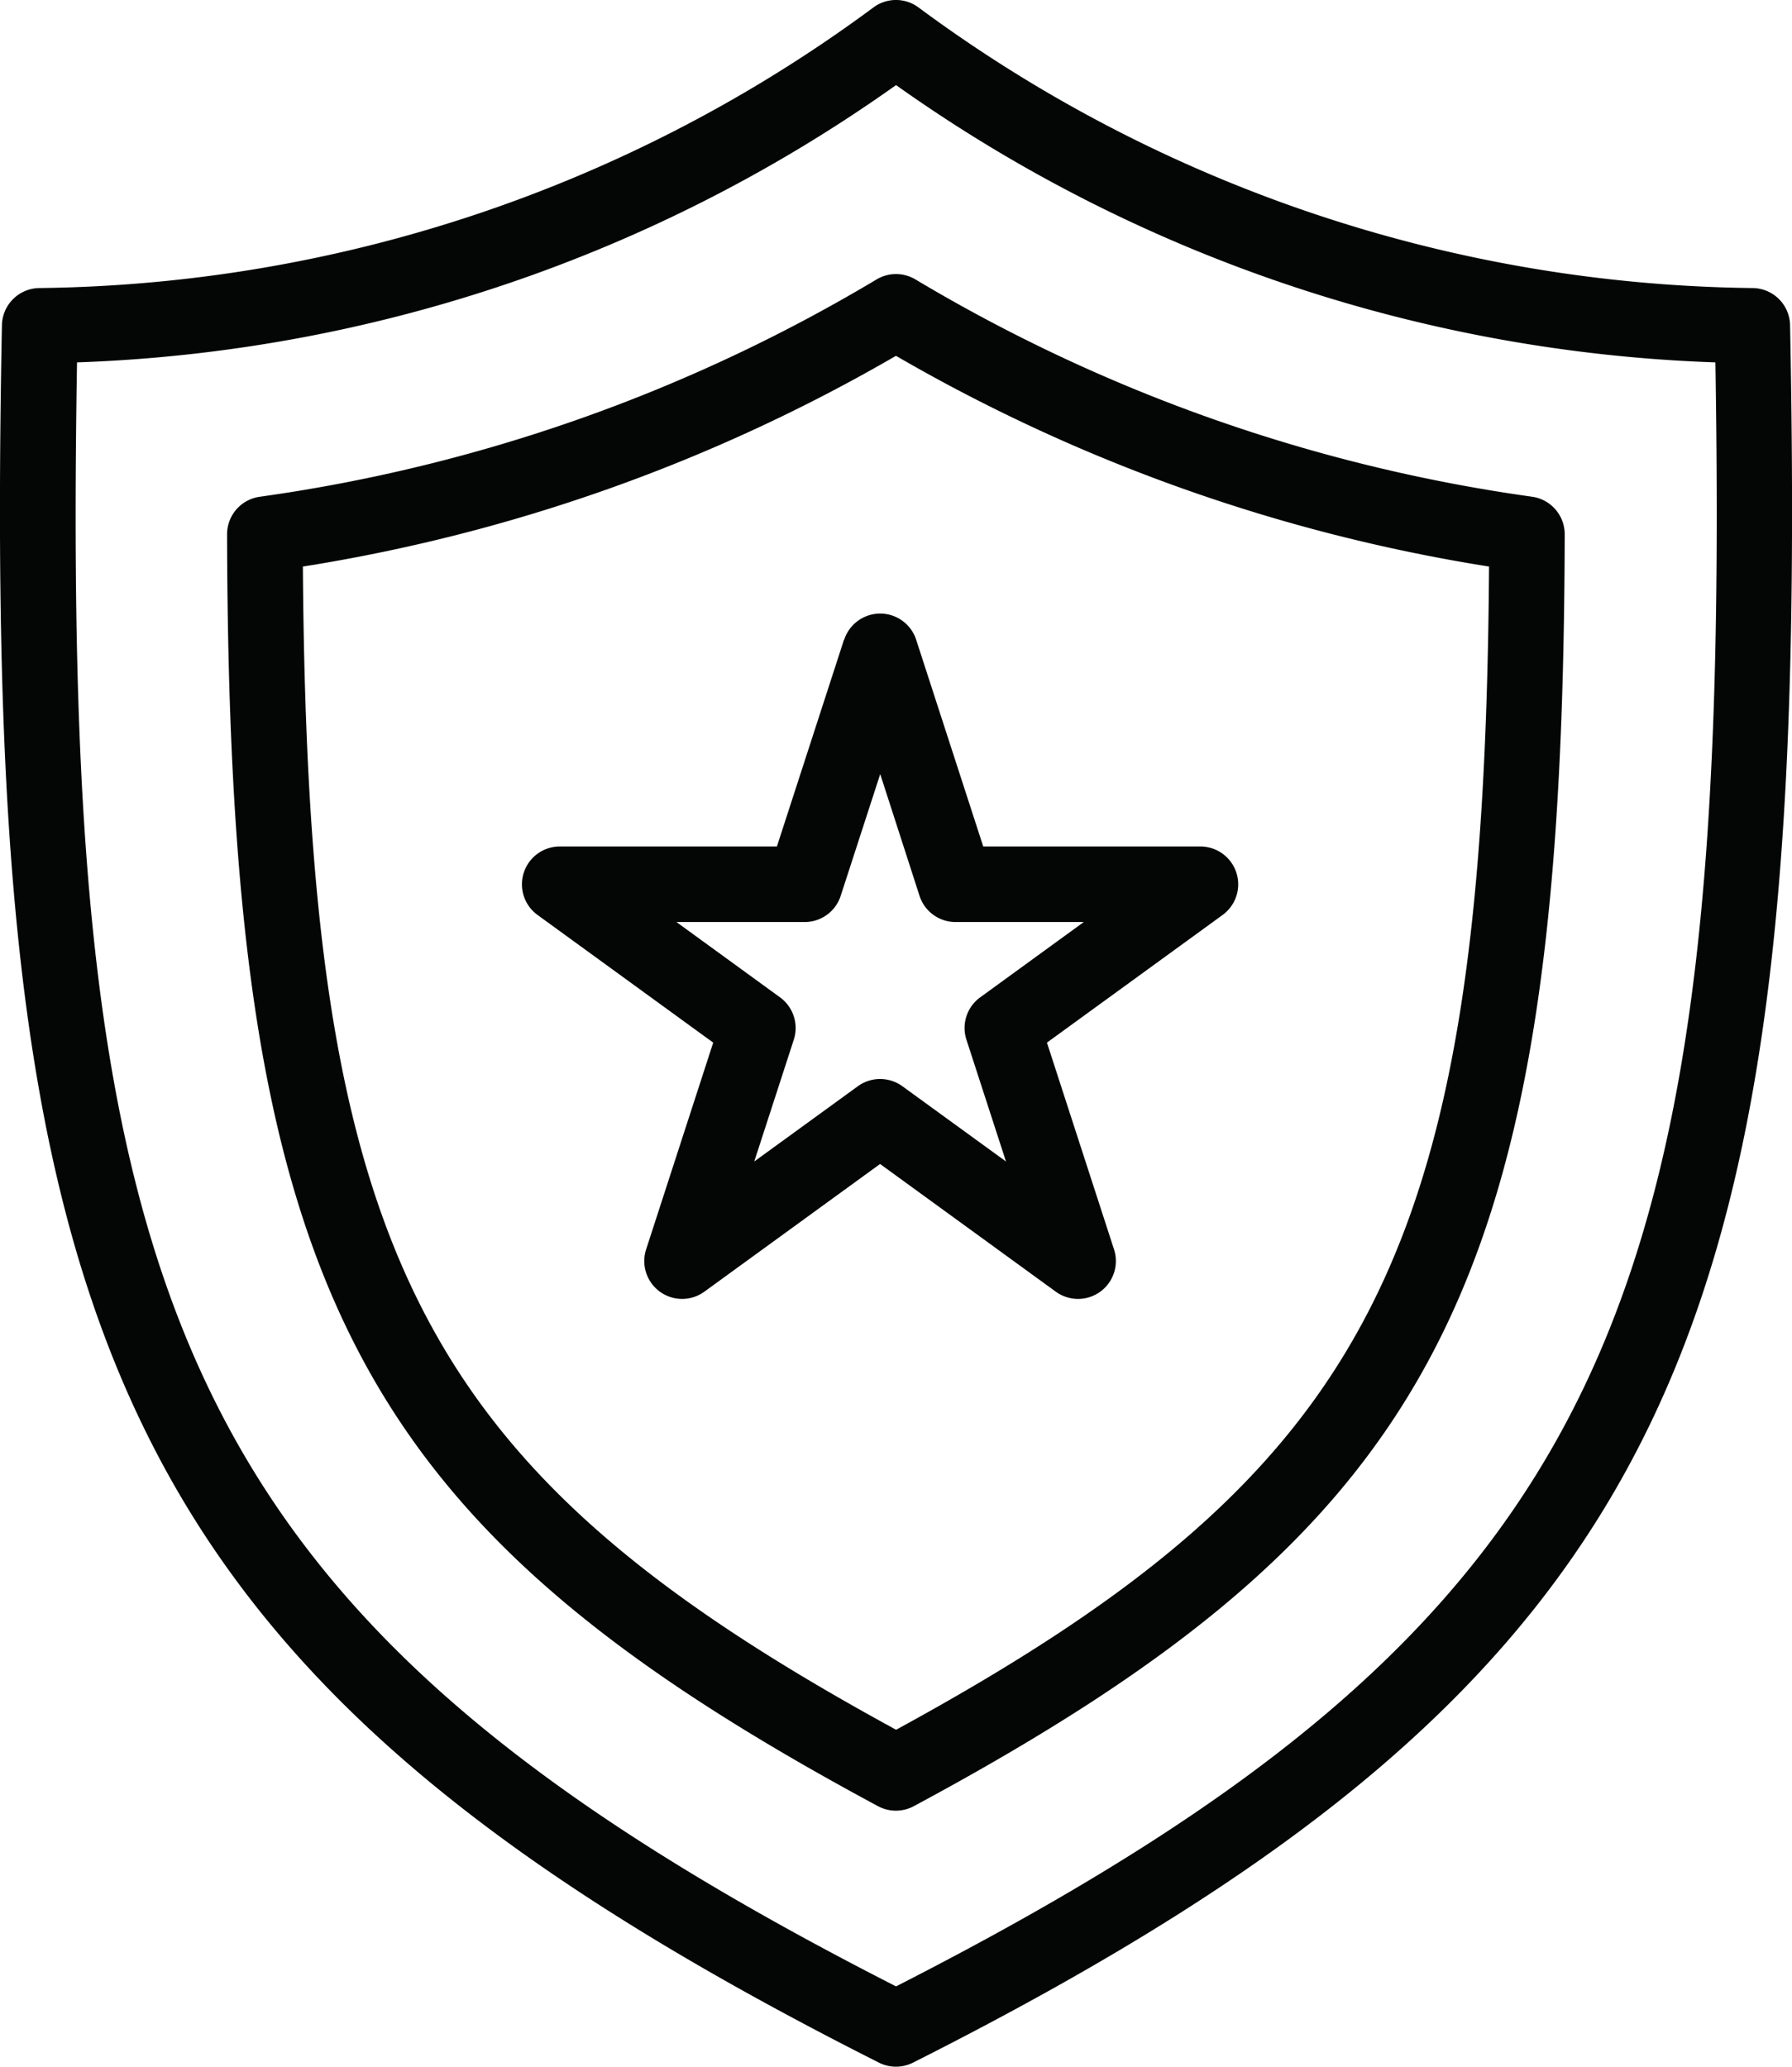
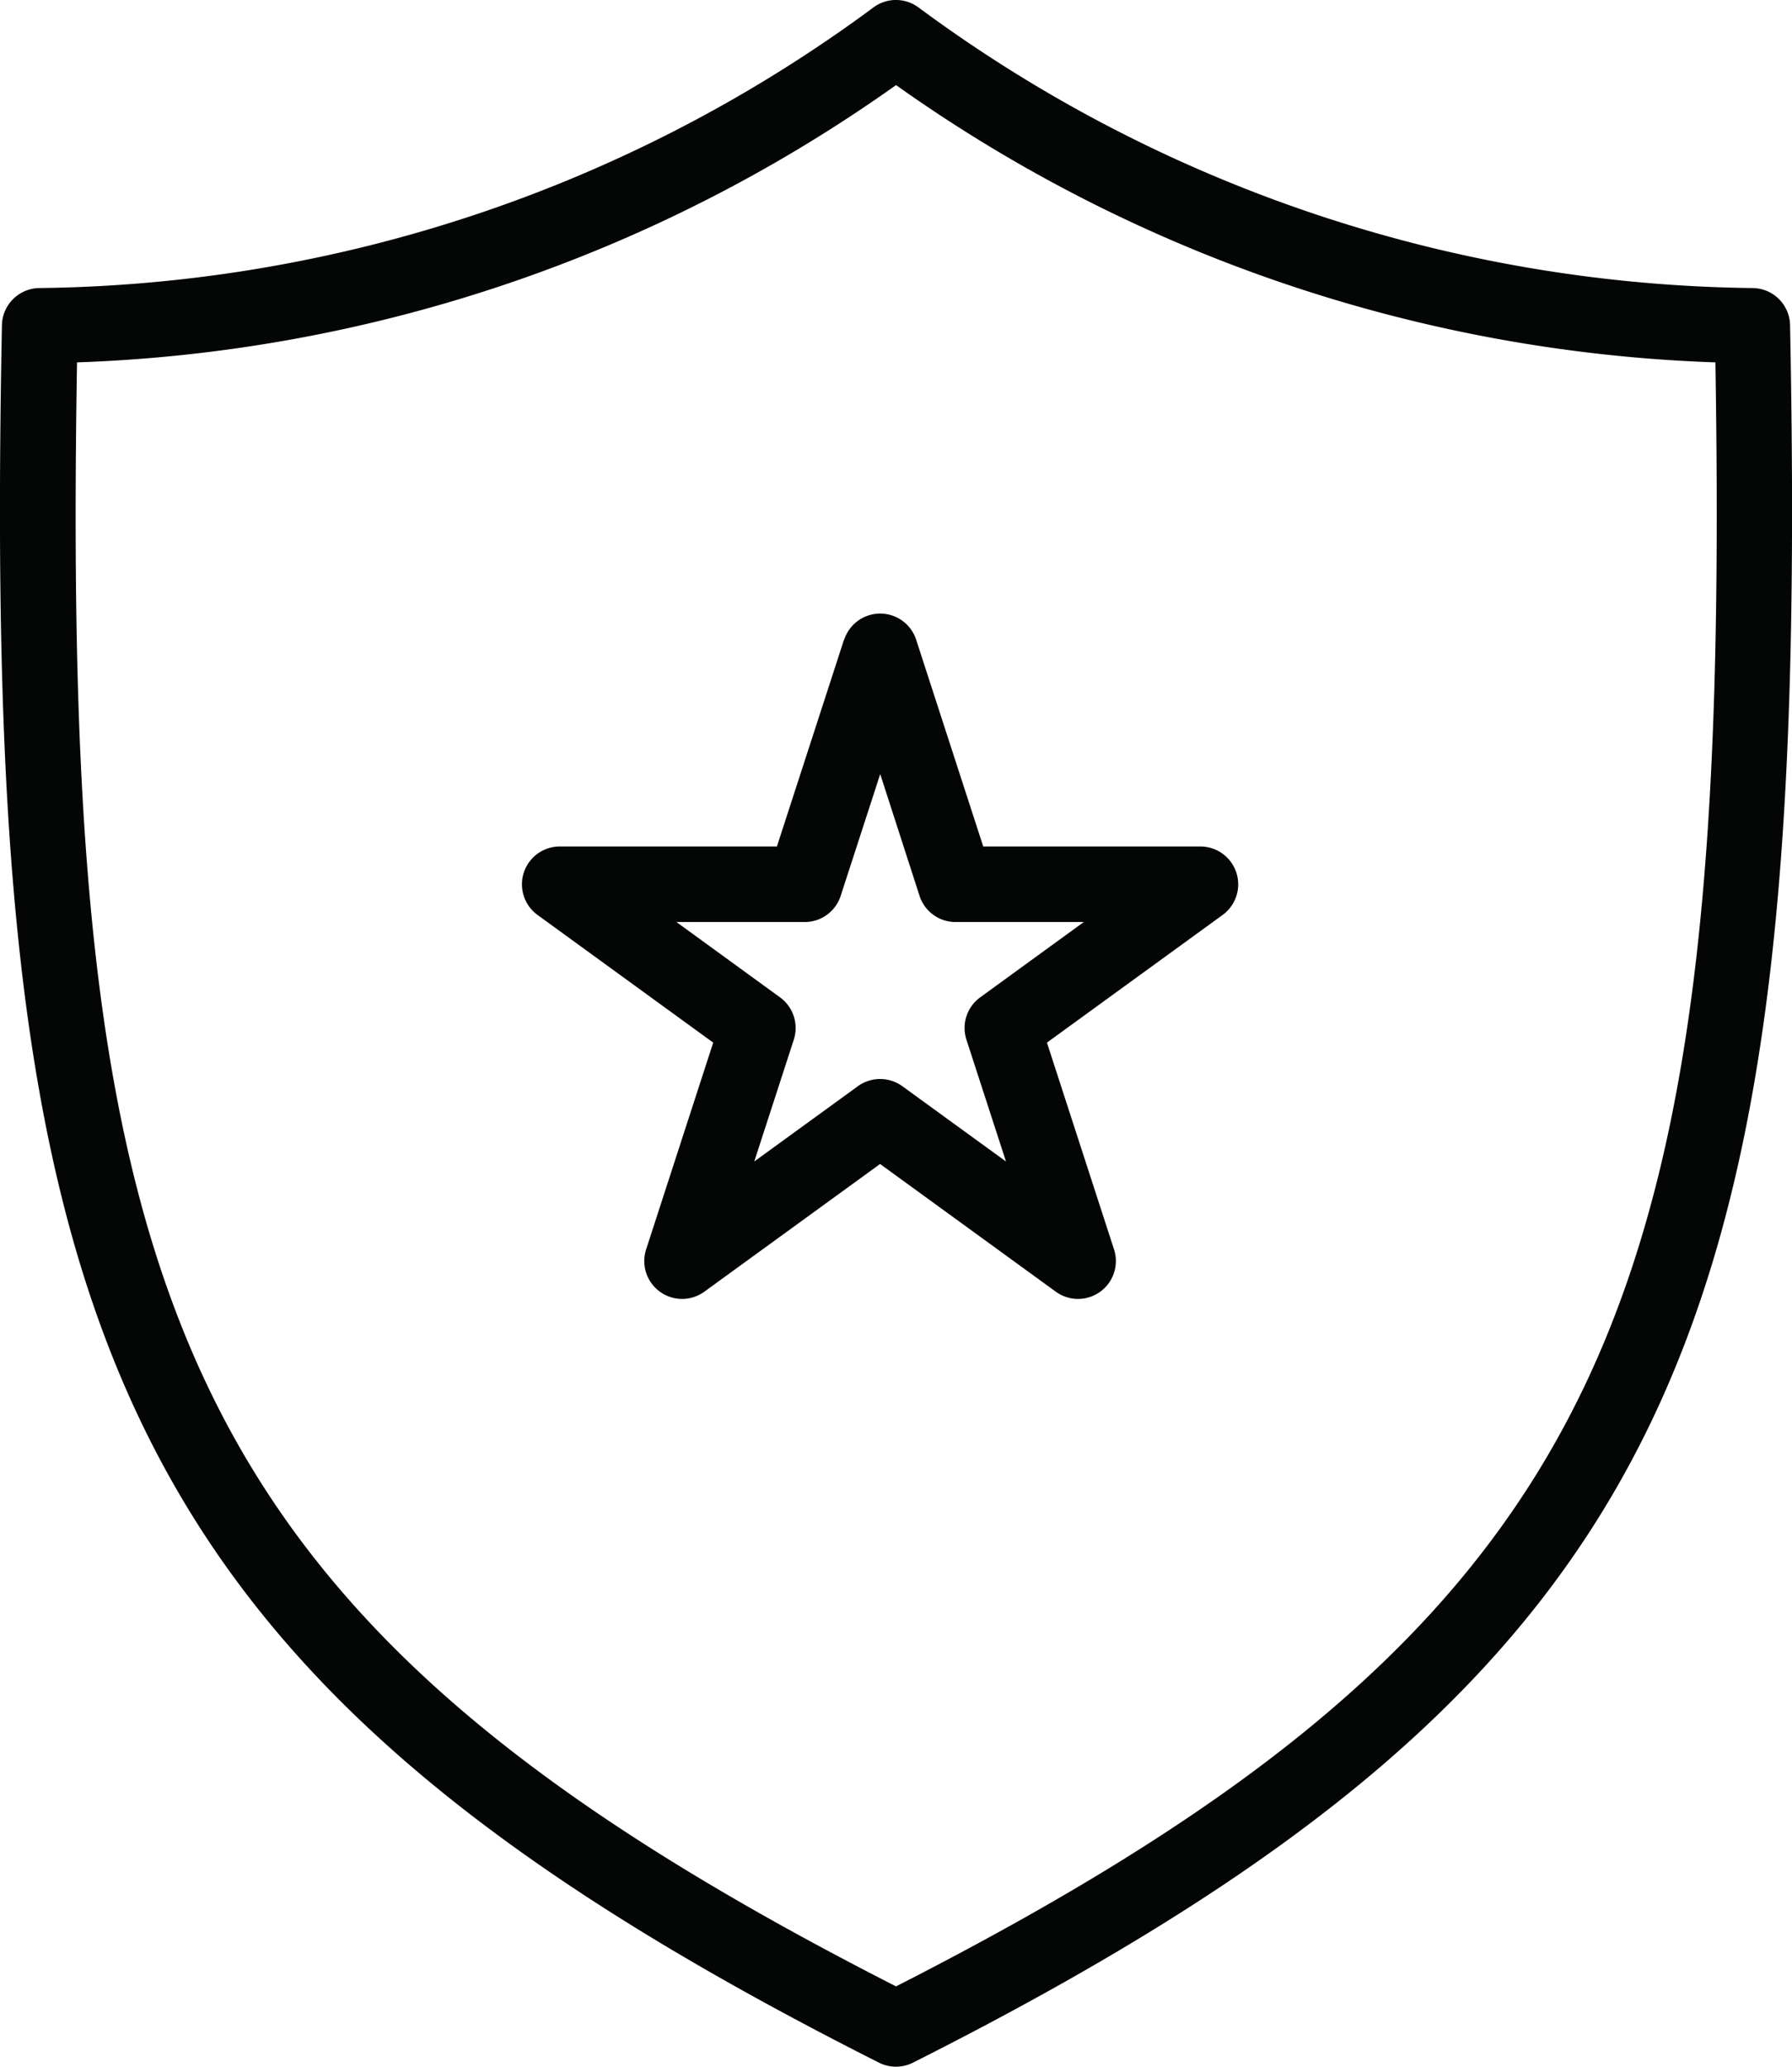
<svg xmlns="http://www.w3.org/2000/svg" width="25.151" height="29" viewBox="0 0 25.151 29">
  <g id="Group_4" data-name="Group 4" transform="translate(-399 -4564)">
    <path id="Path_15" data-name="Path 15" d="M563.505,71.1a.531.531,0,0,0-.516-.521,20.054,20.054,0,0,1-11.712-3.934.53.53,0,0,0-.642,0,20.055,20.055,0,0,1-11.711,3.934.532.532,0,0,0-.516.521c-.272,13.942,1.31,18.834,12.309,24.38a.531.531,0,0,0,.478,0C562.2,89.933,563.778,85.042,563.505,71.1ZM550.957,94.41c-10.215-5.207-11.713-9.646-11.495-22.788a21.1,21.1,0,0,0,11.495-3.891,21.1,21.1,0,0,0,11.5,3.891C562.671,84.764,561.172,89.2,550.957,94.41Z" transform="translate(-139.381 4497.463)" fill="#040505" />
-     <path id="Path_16" data-name="Path 16" d="M576.111,93.076a23.1,23.1,0,0,1-8.659-3.049.532.532,0,0,0-.549,0,23.084,23.084,0,0,1-8.659,3.049.532.532,0,0,0-.455.527c.023,10.532,1.731,13.868,9.137,17.847a.532.532,0,0,0,.5,0c7.406-3.979,9.114-7.315,9.137-17.847A.532.532,0,0,0,576.111,93.076Zm-8.934,17.3c-6.712-3.658-8.257-6.673-8.324-16.321a24.1,24.1,0,0,0,8.324-2.957,24.109,24.109,0,0,0,8.324,2.957C575.435,103.7,573.89,106.72,567.177,110.378Z" transform="translate(-155.602 4477.895)" fill="#040505" />
    <path id="Path_17" data-name="Path 17" d="M587.51,119.335l-.941,2.9h-3.047a.531.531,0,0,0-.312.961l2.465,1.791-.941,2.9a.531.531,0,0,0,.818.594l2.465-1.791,2.465,1.791a.531.531,0,0,0,.818-.594l-.941-2.9,2.465-1.791a.531.531,0,0,0-.312-.961h-3.047l-.941-2.9a.531.531,0,0,0-1.011,0Zm1.061,3.593a.531.531,0,0,0,.505.367h1.8l-1.454,1.057a.531.531,0,0,0-.193.594l.555,1.709-1.454-1.056a.532.532,0,0,0-.625,0l-1.454,1.056.555-1.709a.532.532,0,0,0-.193-.594l-1.454-1.057h1.8a.531.531,0,0,0,.505-.367l.555-1.709Z" transform="translate(-176.665 4453.643)" fill="#040505" />
  </g>
</svg>